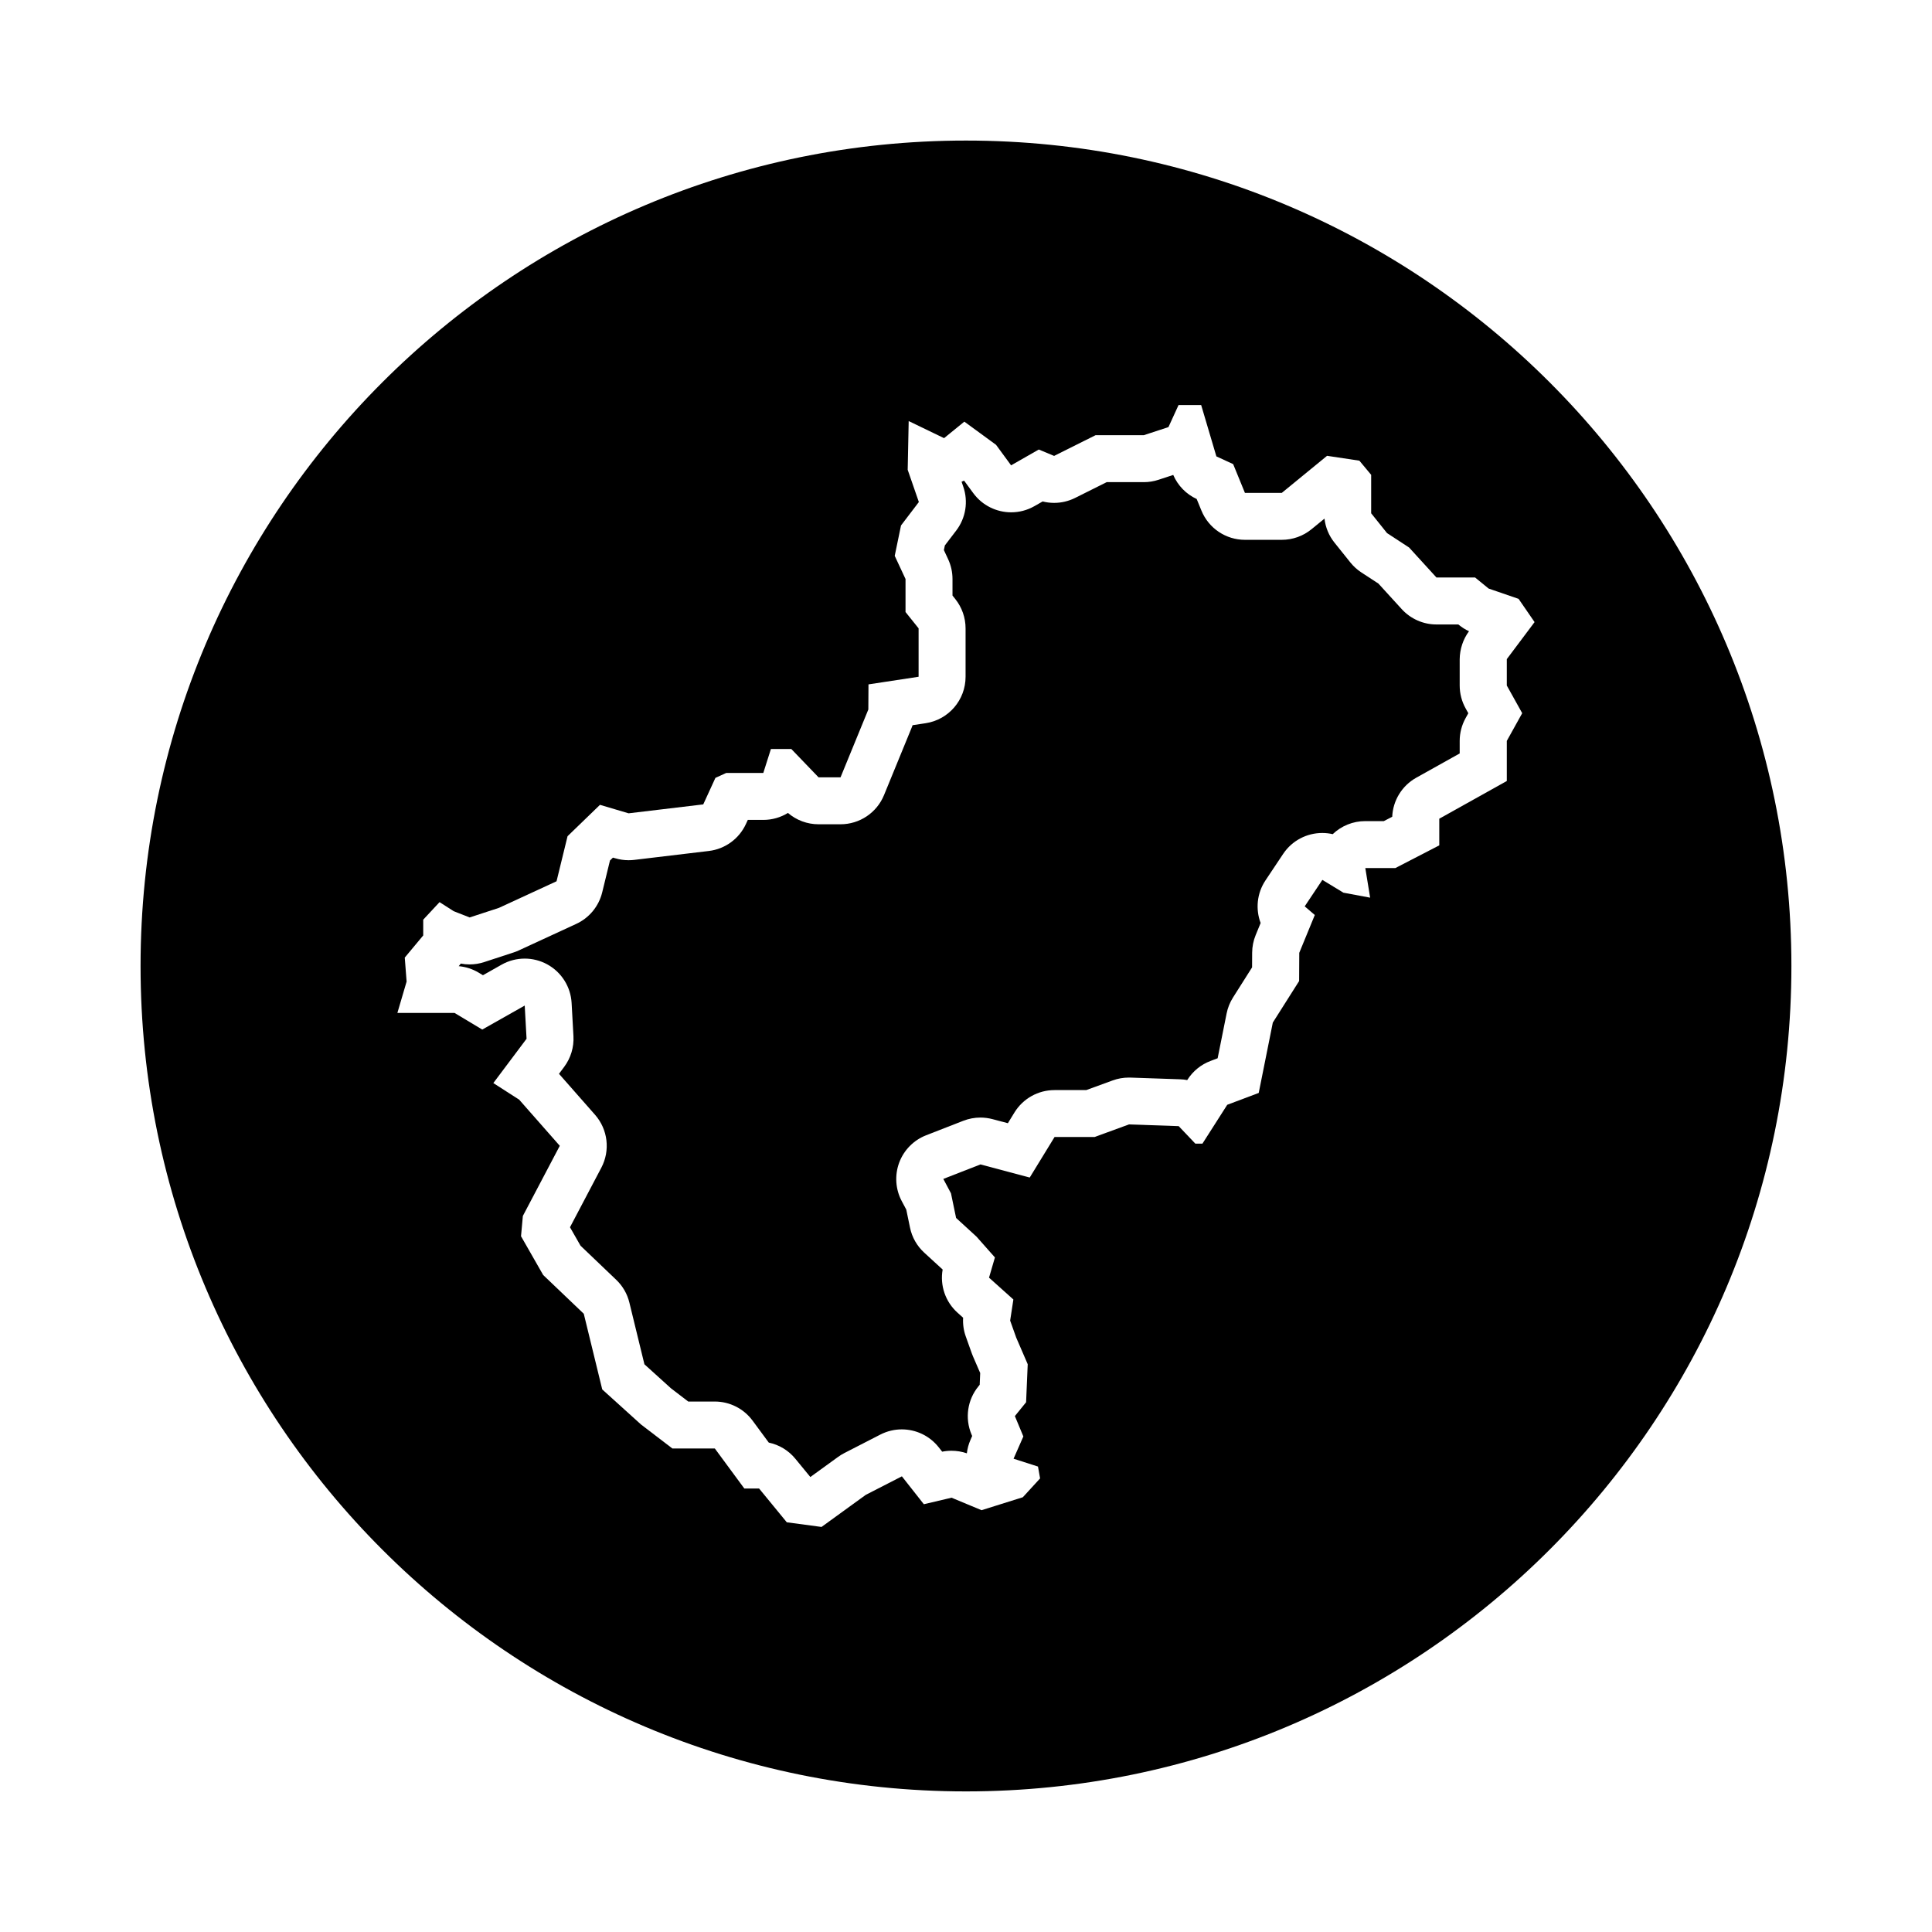
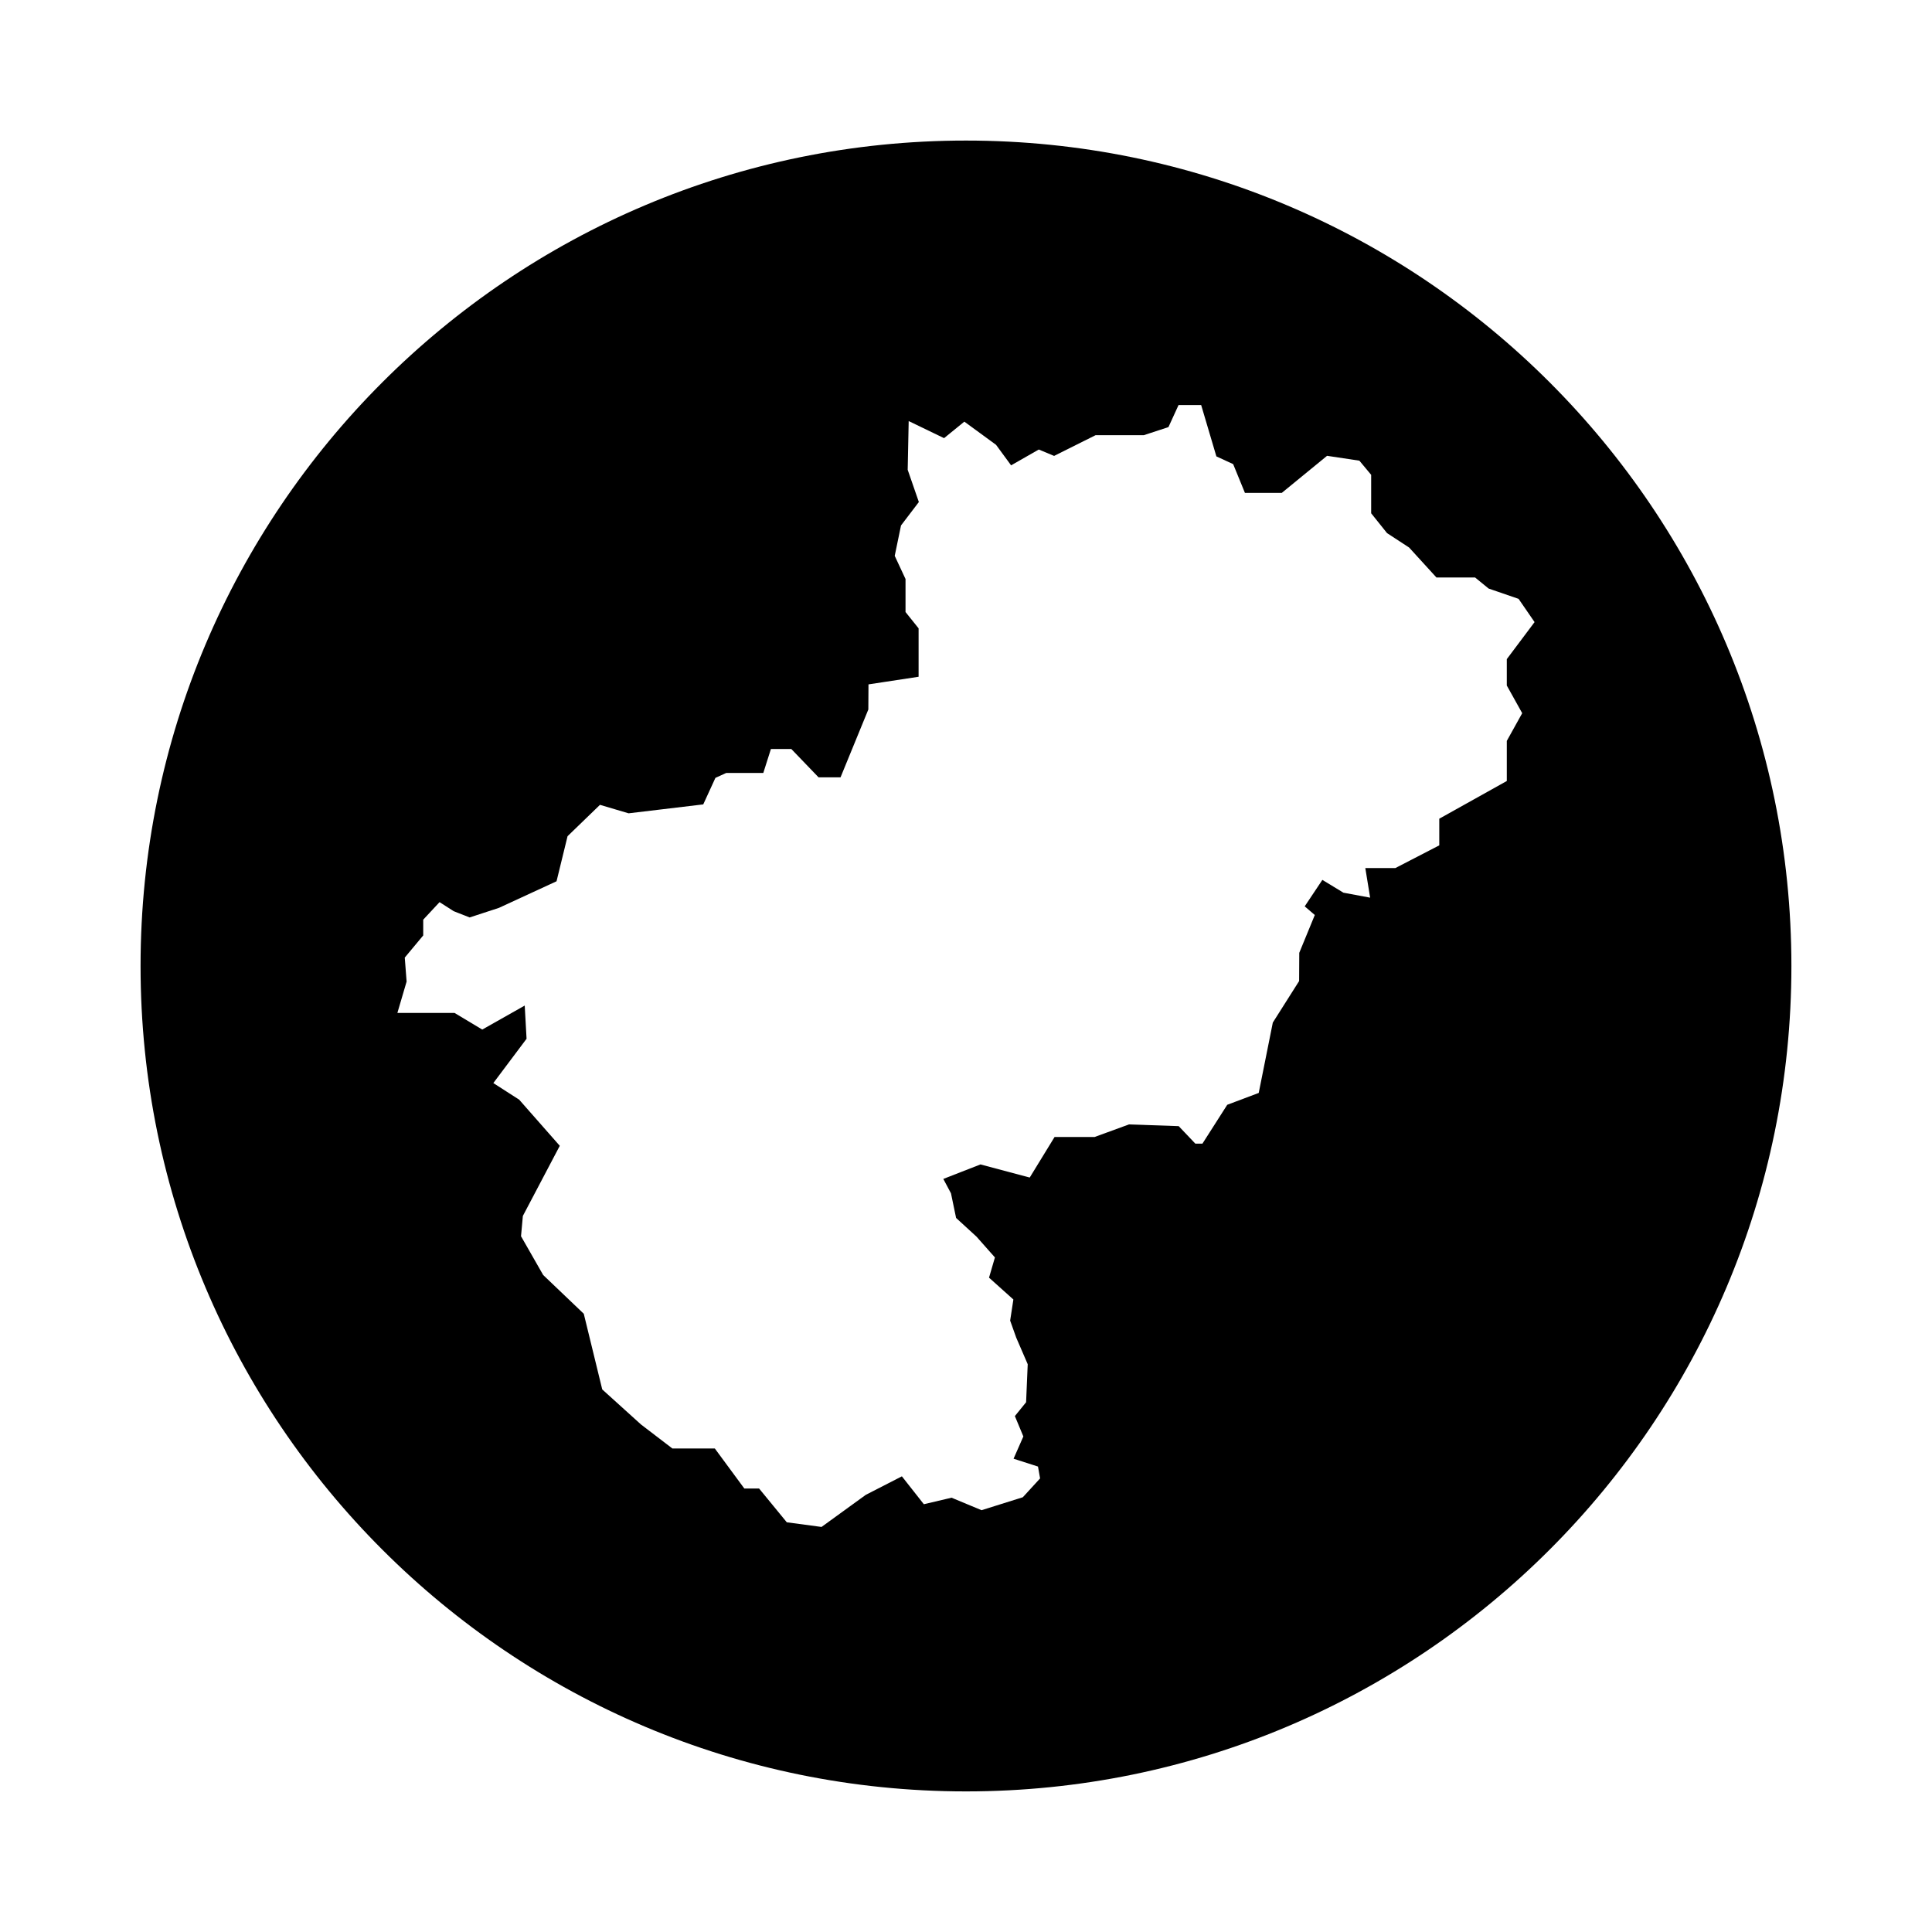
<svg xmlns="http://www.w3.org/2000/svg" fill="#000000" width="800px" height="800px" version="1.1" viewBox="144 144 512 512">
  <g>
-     <path d="m533.3 311.28c-0.961-0.441-1.859-1.004-2.68-1.676l-0.141-0.113h-5.801c-3.496 0-6.832-1.473-9.195-4.055l-6.191-6.785-4.527-2.957c-1.102-0.719-2.086-1.617-2.91-2.644l-4.207-5.254c-1.473-1.832-2.379-4.039-2.644-6.359l-3.43 2.805c-2.223 1.824-5.012 2.816-7.883 2.816h-9.77c-5.055 0-9.609-3.059-11.523-7.738l-1.266-3.082c-2.801-1.293-5.004-3.57-6.211-6.375l-3.91 1.285c-1.254 0.414-2.562 0.625-3.883 0.625h-9.84l-8.363 4.18c-1.75 0.871-3.656 1.316-5.566 1.316-1.023 0-2.051-0.125-3.047-0.379l-2.168 1.238c-1.941 1.109-4.066 1.641-6.172 1.641-3.848 0-7.629-1.789-10.047-5.09l-2.43-3.309c-0.215 0.105-0.441 0.203-0.664 0.293l0.449 1.309c1.367 3.941 0.664 8.297-1.859 11.617l-3.019 3.953-0.258 1.238 1.117 2.398c0.766 1.648 1.164 3.441 1.164 5.262v4.383l0.734 0.922c1.77 2.207 2.731 4.953 2.731 7.777v12.828c0 6.152-4.492 11.383-10.578 12.309l-3.461 0.523c-0.066 0.188-0.141 0.379-0.211 0.562l-7.367 17.973c-1.914 4.672-6.469 7.723-11.523 7.723h-5.828c-2.988 0-5.863-1.074-8.105-3.004-1.914 1.18-4.168 1.848-6.531 1.848h-4.106l-0.492 1.066c-1.805 3.941-5.535 6.656-9.84 7.168l-19.785 2.363c-0.492 0.059-0.984 0.086-1.477 0.086-1.195 0-2.383-0.172-3.535-0.516l-0.617-0.168-0.781 0.754-2.062 8.453c-0.902 3.688-3.43 6.762-6.879 8.352l-15.266 7.047c-0.438 0.207-0.887 0.379-1.352 0.527l-7.769 2.543c-1.258 0.414-2.562 0.621-3.875 0.621-0.781 0-1.562-0.07-2.332-0.223-0.133 0.176-0.266 0.344-0.406 0.516l-0.141 0.172c1.867 0.168 3.68 0.754 5.301 1.727l1.117 0.672 4.938-2.793c1.895-1.074 4.012-1.613 6.125-1.613 2.055 0 4.109 0.508 5.977 1.527 3.777 2.066 6.219 5.934 6.457 10.23l0.488 8.801c0.16 2.922-0.715 5.812-2.473 8.156l-1.359 1.82 9.551 10.855c3.41 3.879 4.074 9.453 1.672 14.02l-8.309 15.789 2.801 4.898 9.445 9.02c1.723 1.641 2.938 3.742 3.496 6.055l3.984 16.34 7.055 6.383 4.559 3.488h7.031c3.953 0 7.672 1.879 10.016 5.059l4.297 5.824c2.742 0.578 5.238 2.074 7.047 4.289l3.965 4.832 7.367-5.34c0.516-0.371 1.059-0.707 1.621-0.996l9.566-4.914c1.809-0.926 3.754-1.375 5.68-1.375 3.719 0 7.356 1.664 9.785 4.746l0.918 1.164c0.816-0.168 1.648-0.246 2.473-0.246 1.379 0 2.75 0.227 4.066 0.68 0.141-1.223 0.465-2.43 0.969-3.578l0.441-1.012-0.203-0.484c-1.762-4.227-1.059-9.078 1.828-12.629l0.371-0.465 0.133-3.109-1.914-4.422c-0.105-0.25-0.211-0.504-0.301-0.762l-1.613-4.519c-0.57-1.594-0.801-3.281-0.699-4.957l-1.48-1.328c-3.231-2.898-4.695-7.238-3.945-11.441l-4.875-4.469c-1.93-1.762-3.254-4.09-3.777-6.648l-0.988-4.766-1.195-2.242c-1.672-3.141-1.918-6.84-0.691-10.184 1.238-3.332 3.84-5.981 7.148-7.269l9.855-3.844c1.449-0.562 2.988-0.852 4.523-0.852 1.078 0 2.156 0.141 3.211 0.418l4.074 1.082 1.734-2.832c2.262-3.691 6.281-5.949 10.617-5.949h8.418l7.012-2.562c1.371-0.504 2.82-0.754 4.277-0.754 0.141 0 0.281 0 0.422 0.004l13.184 0.453c0.629 0.02 1.254 0.09 1.867 0.207l0.074-0.117c1.445-2.266 3.586-4.004 6.102-4.953l1.883-0.711 2.379-11.875c0.297-1.496 0.871-2.926 1.688-4.219l5.059-7.992 0.02-3.91c0.012-1.598 0.328-3.18 0.938-4.66l1.309-3.188c-1.371-3.648-1.008-7.859 1.293-11.305l4.676-7.012c2.394-3.582 6.34-5.543 10.367-5.543 0.926 0 1.855 0.105 2.769 0.312 2.309-2.207 5.387-3.457 8.605-3.457h4.938l2.227-1.152c0.18-4.309 2.586-8.23 6.367-10.348l11.512-6.43v-3.32c0-2.117 0.539-4.195 1.566-6.047l0.719-1.293-0.719-1.293c-1.027-1.848-1.566-3.93-1.566-6.047v-6.996c0.039-2.664 0.887-5.258 2.469-7.394z" />
    <path d="m400 181.25c-120.81 0-218.75 97.938-218.75 218.75s97.938 218.74 218.75 218.74 218.74-97.934 218.74-218.74-97.93-218.75-218.74-218.75zm147.4 151.75-4.082 7.344v10.629l-17.895 9.992v7.062l-11.633 6.016h-7.969l1.281 7.848-7.078-1.32-5.582-3.391-4.68 7.012 2.676 2.293-4.117 10.02-0.039 7.481-6.973 11.008-3.734 18.645-8.344 3.144-6.574 10.297h-1.875l-4.414-4.641-13.184-0.453-9.082 3.324h-10.625l-6.586 10.75-13.047-3.477-9.855 3.844 2.035 3.824 1.352 6.516 5.406 4.953 4.883 5.516-1.562 5.356 6.453 5.789-0.855 5.594 1.613 4.519 3.043 7.039-0.43 10.078-2.973 3.664 2.246 5.402-2.594 5.894 6.473 2.082 0.555 3.141-4.574 4.992-10.938 3.43-7.949-3.309-7.344 1.727-5.82-7.391-9.574 4.914-11.723 8.5-9.199-1.23-7.34-8.949h-3.914l-7.824-10.617h-11.25l-8.312-6.359-10.273-9.289-4.891-20.051-10.762-10.273-5.871-10.273 0.488-5.379 9.785-18.586-10.762-12.227-6.848-4.402 8.805-11.738-0.488-8.801-11.25 6.359-7.336-4.402h-15.16l2.445-8.312-0.488-6.359 4.891-5.871v-4.176l4.328-4.648 3.738 2.394 4.231 1.664 7.769-2.539 15.266-7.047 2.918-11.945 8.59-8.312 7.586 2.246 19.785-2.363 3.223-7.027 2.867-1.305h9.824l2.019-6.352h5.402l7.219 7.508h5.828l7.367-17.973 0.039-6.656 13.281-2.019v-12.828l-3.465-4.328v-8.75l-2.863-6.137 1.668-8.055 4.727-6.207-2.957-8.539 0.262-12.918 9.375 4.527 5.375-4.375 8.402 6.144 3.988 5.438 7.336-4.191 4.062 1.691 10.992-5.492h12.777l6.535-2.144 2.672-5.84h5.996l4.031 13.602 4.449 2.051 3.117 7.621h9.77l12-9.824 8.559 1.289 3.125 3.75v10.188l4.203 5.254 5.848 3.82 7.254 7.949h10.242l3.578 2.926 7.941 2.731 4.238 6.16-7.359 9.812v6.996z" />
  </g>
</svg>